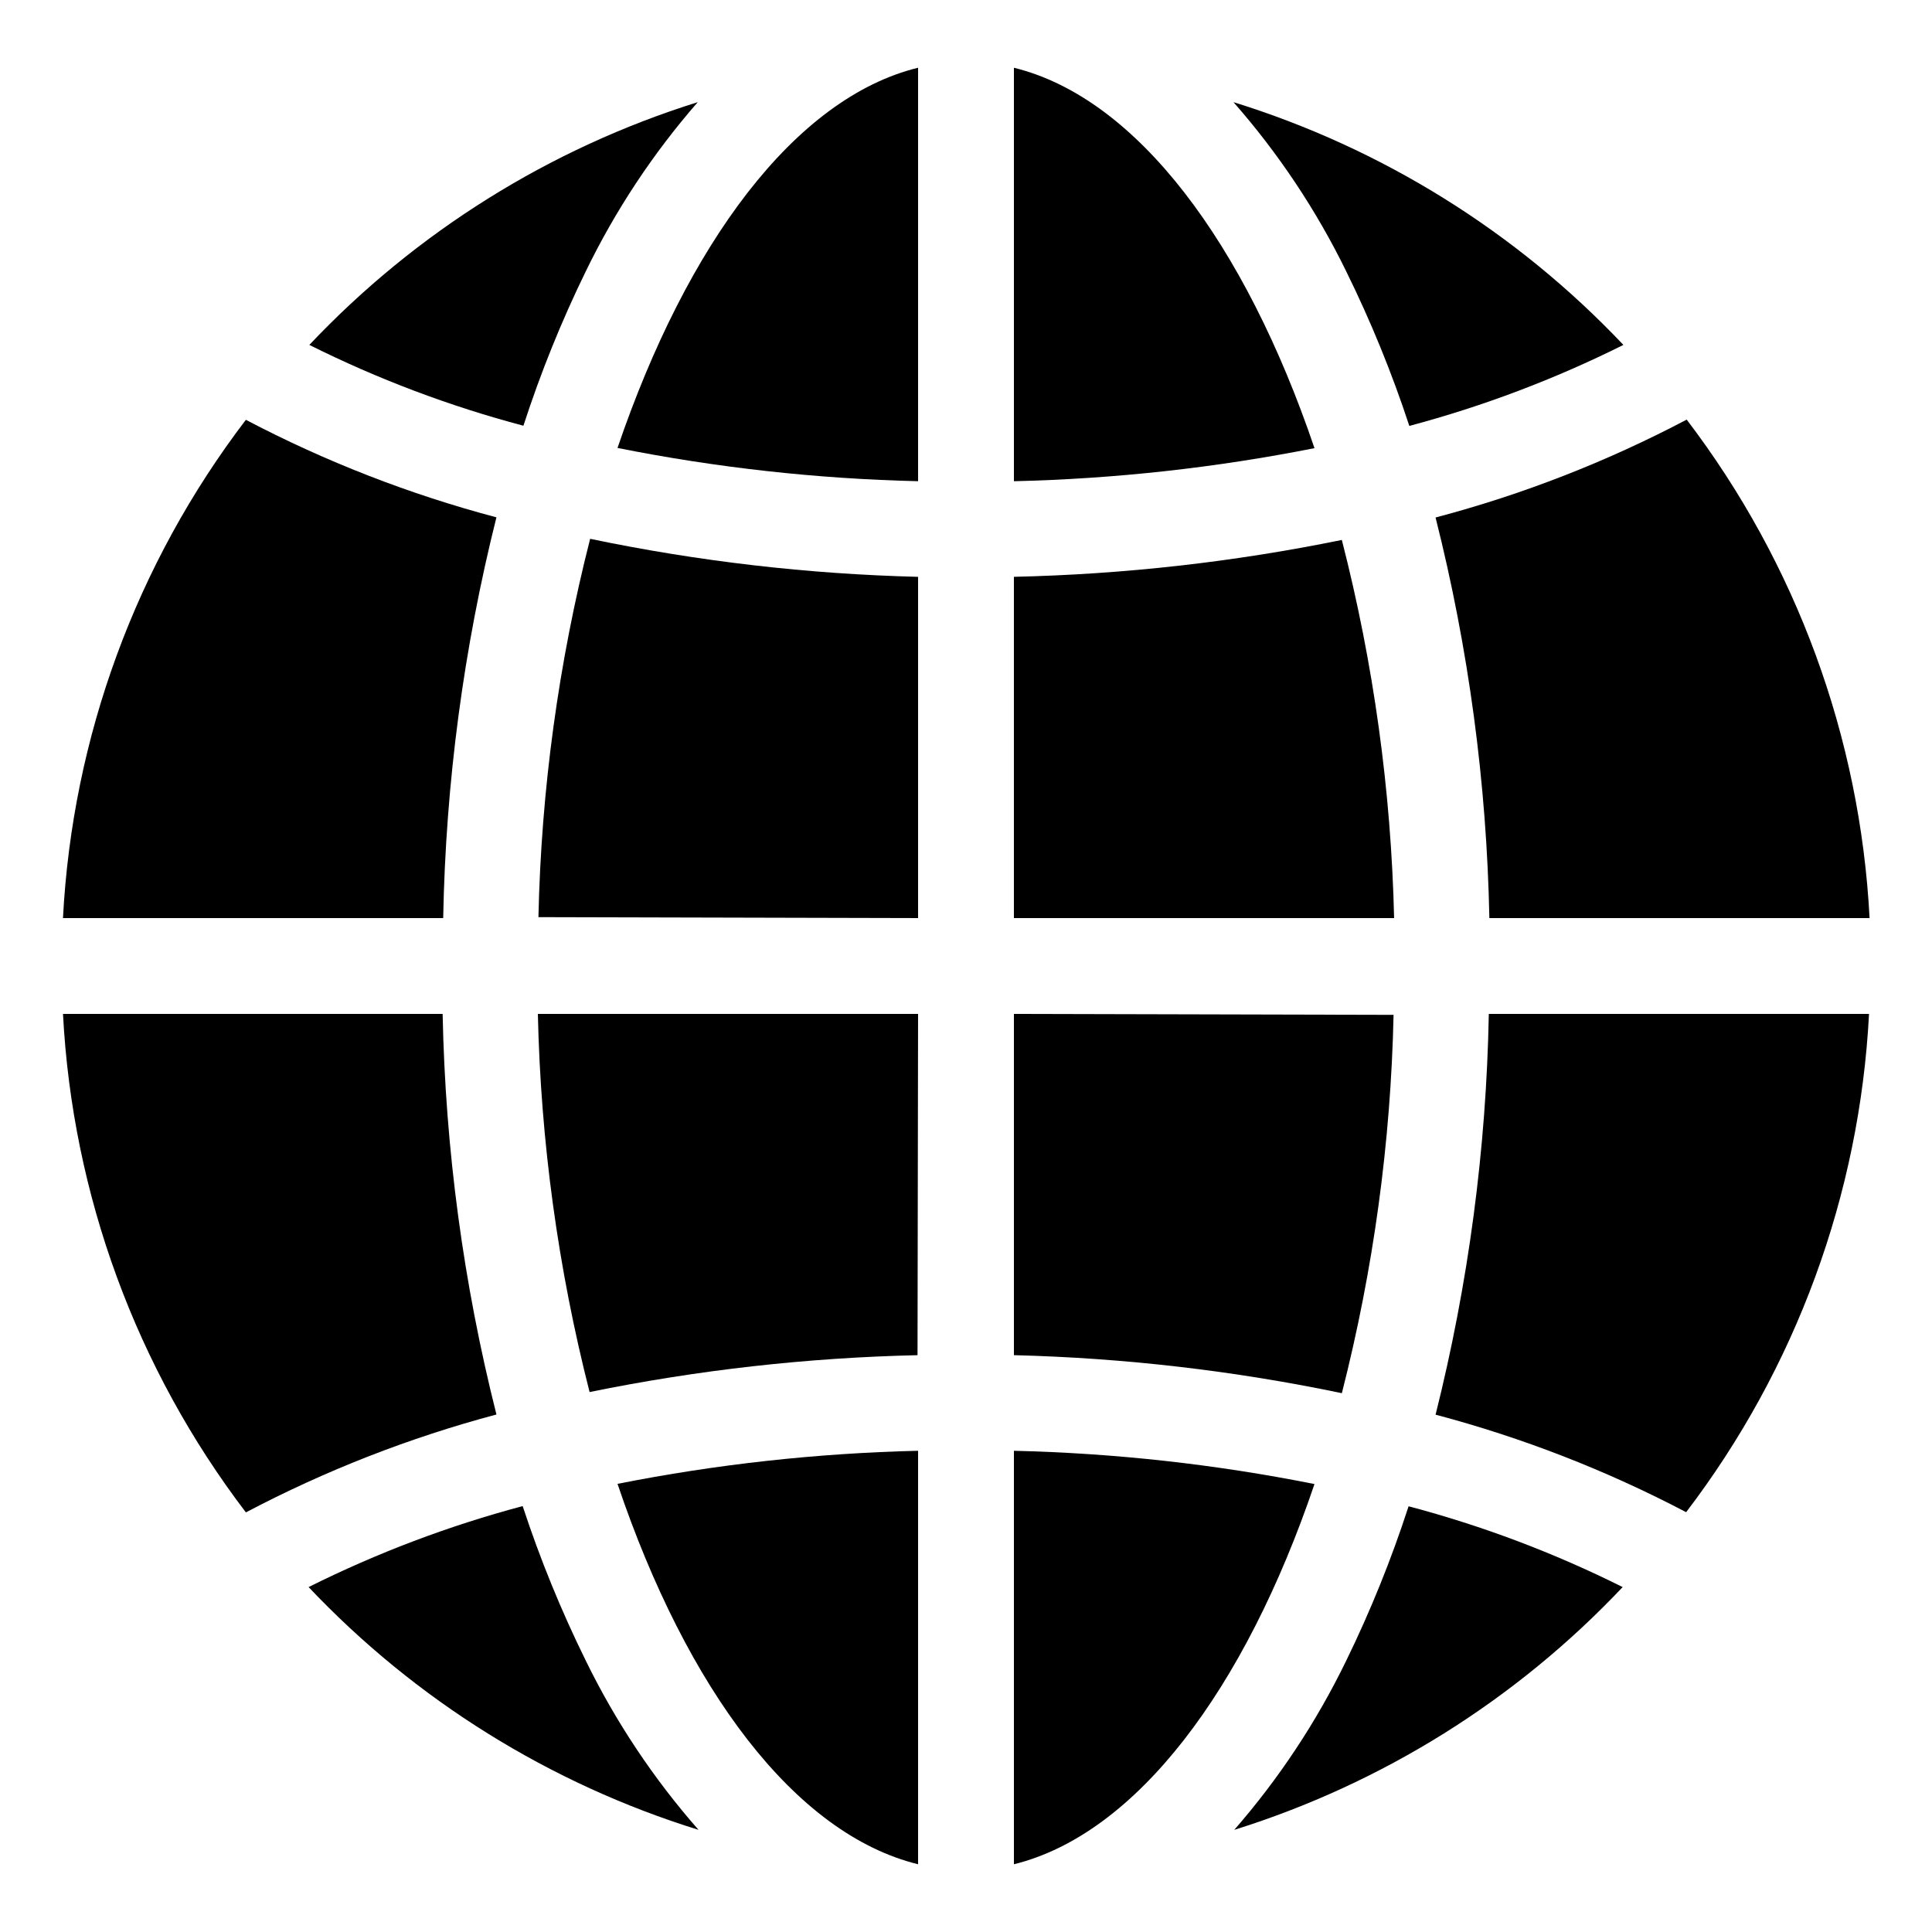
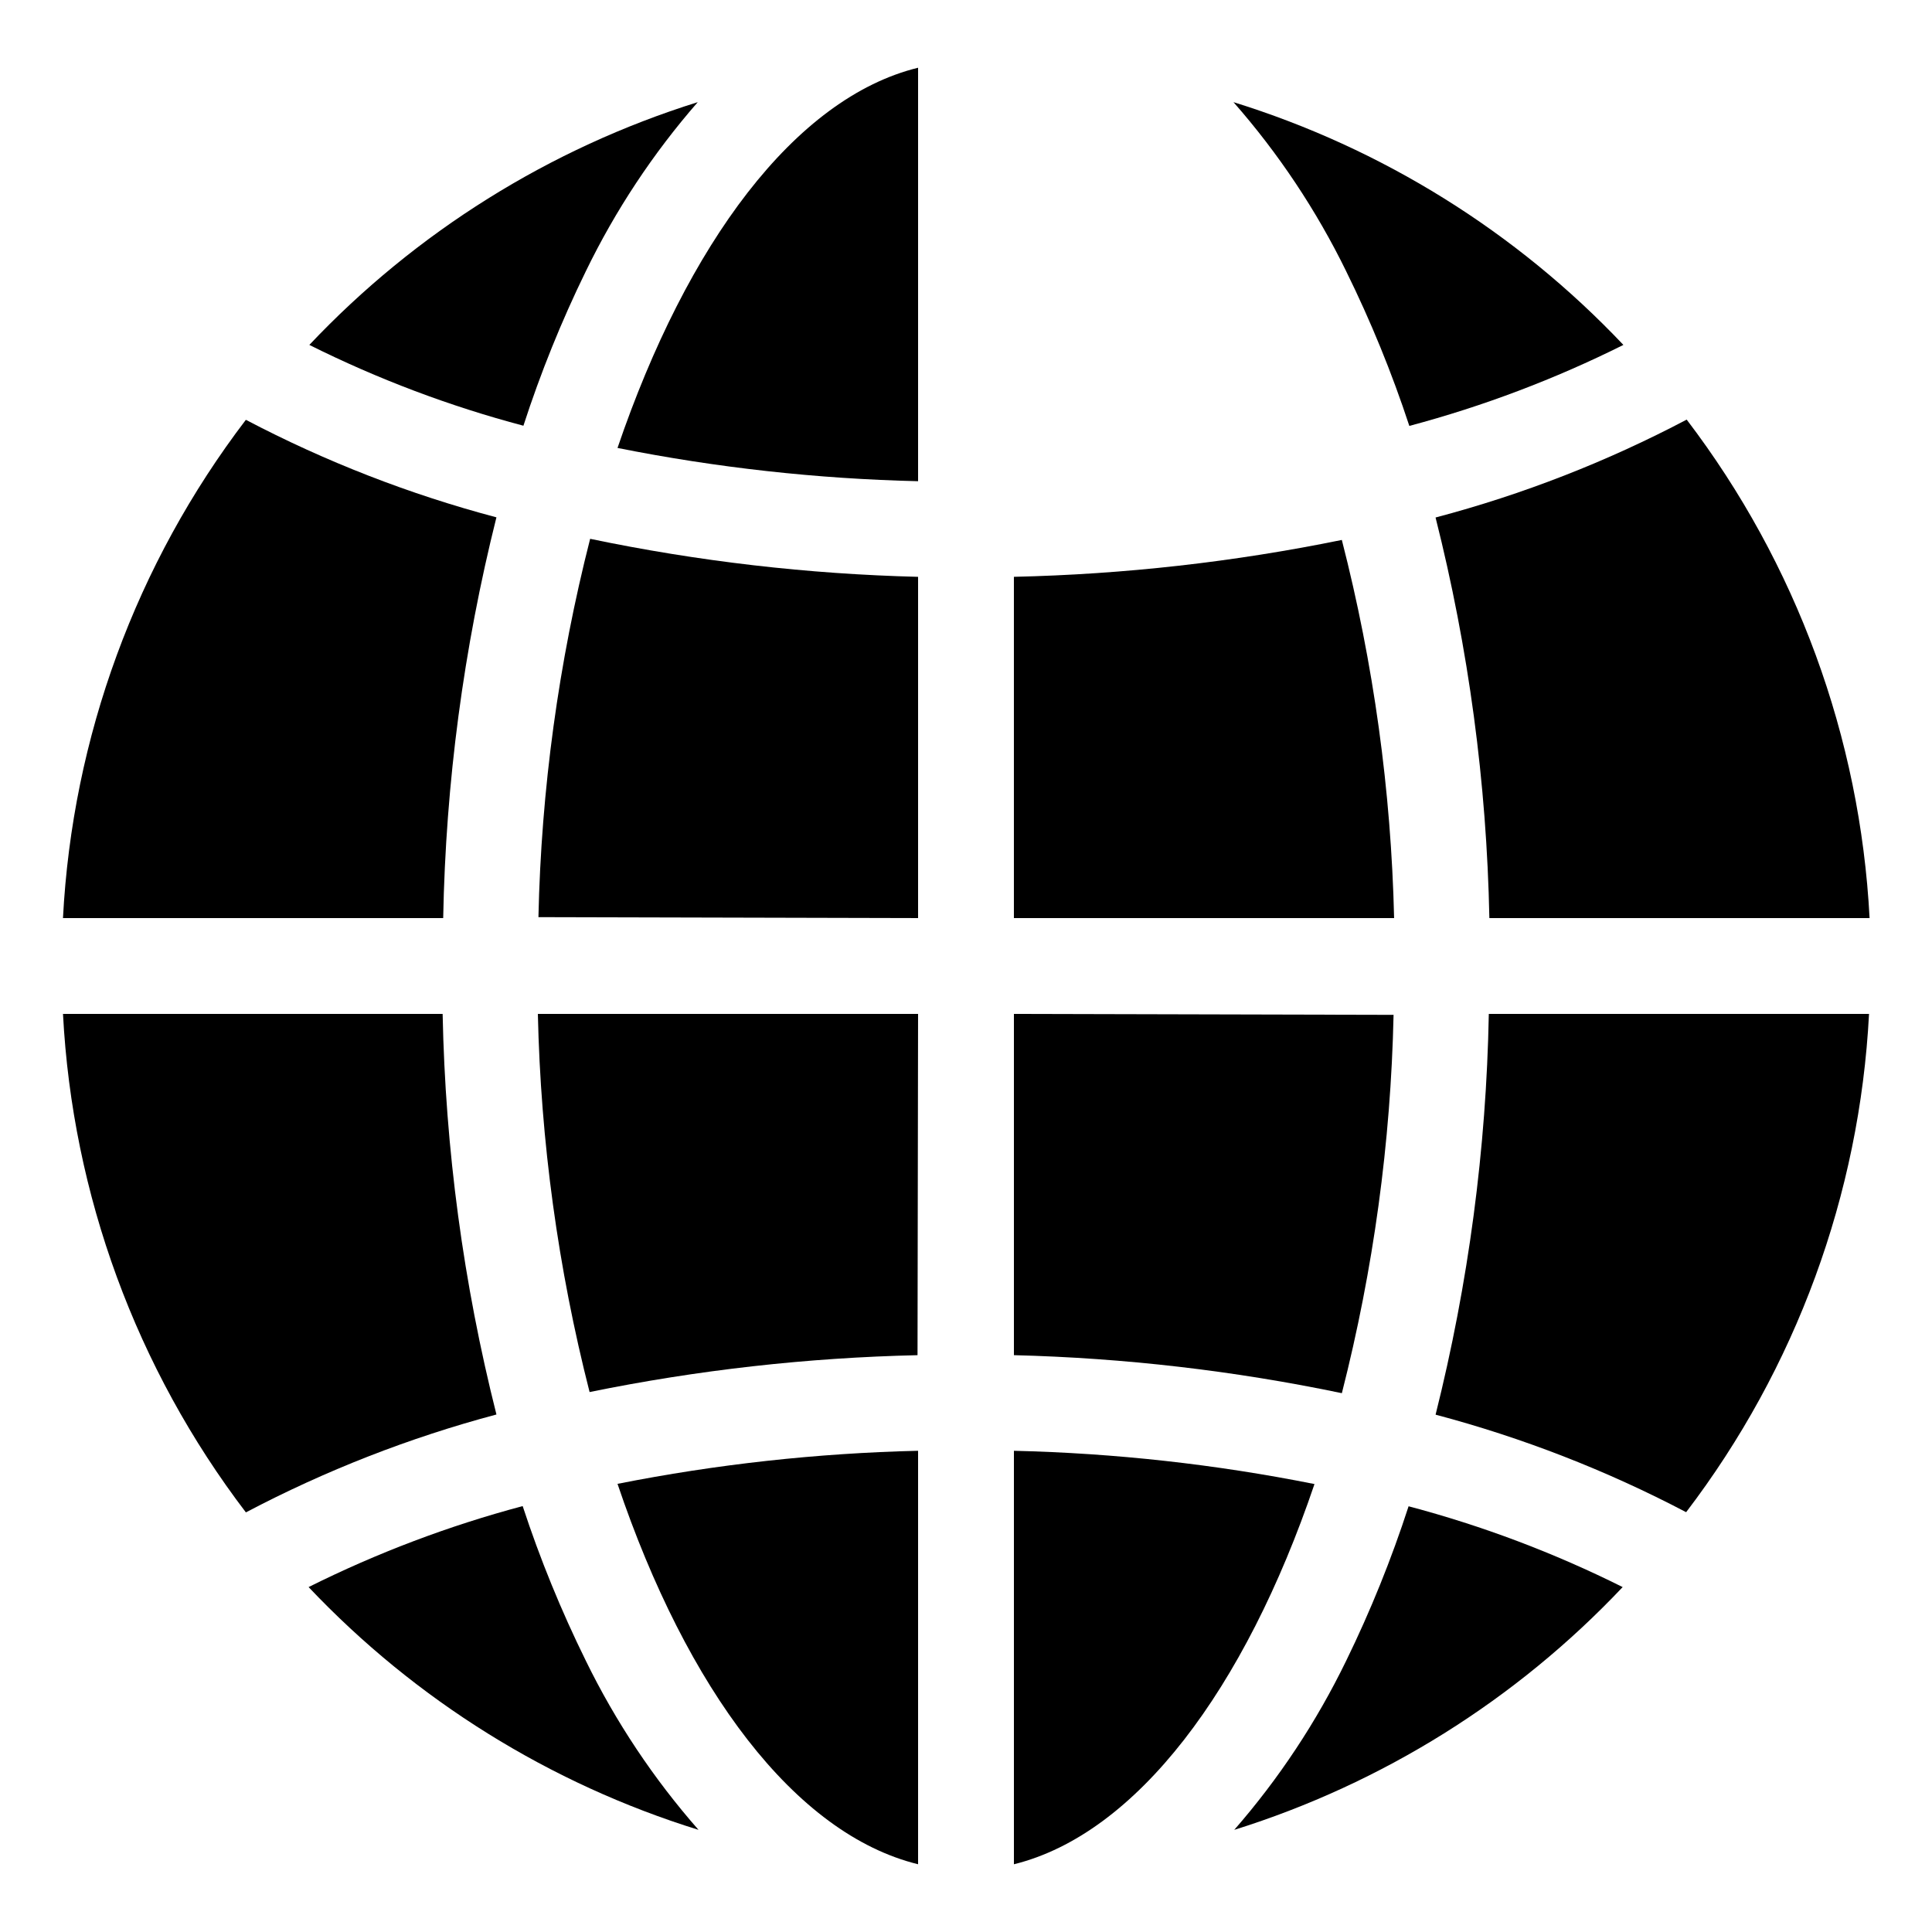
<svg xmlns="http://www.w3.org/2000/svg" fill="#000000" width="800px" height="800px" version="1.1" viewBox="144 144 512 512">
  <g>
    <path d="m275.56 518.85c-8.766-34.73-13.547-70.344-14.258-106.15h-100.61c2.5 47.906 19.391 93.945 48.469 132.1 21.09-11.109 43.367-19.812 66.402-25.945z" />
    <path d="m160.69 387.3h100.76c0.668-35.82 5.398-71.449 14.109-106.2-23.031-6.098-45.309-14.77-66.402-25.844-29.086 38.133-45.98 84.156-48.469 132.05z" />
    <path d="m387.3 412.7h-100.76c0.746 33.812 5.344 67.434 13.707 100.21 28.617-5.848 57.703-9.117 86.906-9.773z" />
    <path d="m387.3 638.05v-109.58c-26.75 0.633-53.402 3.562-79.652 8.766 18.391 54.465 47.008 92.805 79.652 100.81z" />
    <path d="m412.7 528.47v109.58c32.445-8.012 61.211-46.352 79.652-100.76-26.246-5.242-52.898-8.191-79.652-8.816z" />
    <path d="m499.6 287.09c-28.617 5.848-57.703 9.117-86.906 9.773v90.434h100.76c-0.793-33.82-5.441-67.438-13.855-100.21z" />
    <path d="m387.3 387.3v-90.434c-29.211-0.73-58.301-4.106-86.906-10.074-8.367 32.789-12.965 66.426-13.703 100.26z" />
    <path d="m387.3 271.53v-109.58c-32.645 8.012-61.211 46.602-79.652 100.76 26.246 5.242 52.898 8.191 79.652 8.816z" />
-     <path d="m412.7 161.95v109.58c26.754-0.629 53.402-3.562 79.652-8.766-18.391-54.211-47.008-92.801-79.652-100.81z" />
    <path d="m517.29 543.18c-4.543 14.008-10.062 27.68-16.523 40.91-7.863 16.195-17.84 31.273-29.676 44.84 39.25-12.281 74.691-34.434 102.93-64.336-18.129-9.059-37.137-16.23-56.73-21.414z" />
    <path d="m282.71 256.82c4.543-14.008 10.062-27.68 16.527-40.91 7.859-16.195 17.84-31.273 29.672-44.84-39.25 12.281-74.691 34.434-102.93 64.336 18.129 9.051 37.137 16.227 56.727 21.414z" />
    <path d="m412.7 412.7v90.434c29.211 0.73 58.301 4.106 86.906 10.074 8.367-32.789 12.965-66.426 13.703-100.26z" />
    <path d="m299.24 584.09c-6.531-13.242-12.121-26.93-16.727-40.961-19.59 5.219-38.594 12.41-56.73 21.465 28.348 29.961 63.934 52.117 103.33 64.336-11.906-13.555-21.953-28.633-29.875-44.84z" />
    <path d="m524.44 281.15c8.762 34.73 13.547 70.344 14.258 106.15h100.76c-2.5-47.906-19.391-93.941-48.469-132.1-21.129 11.141-43.457 19.848-66.551 25.945z" />
    <path d="m639.31 412.7h-100.76c-0.664 35.82-5.398 71.449-14.105 106.2 23.031 6.102 45.305 14.77 66.398 25.844 29.086-38.129 45.98-84.156 48.469-132.05z" />
    <path d="m500.76 215.91c6.527 13.242 12.117 26.93 16.727 40.961 19.586-5.219 38.59-12.41 56.727-21.465-28.348-29.961-63.934-52.117-103.33-64.336 11.906 13.555 21.953 28.633 29.879 44.84z" />
  </g>
</svg>